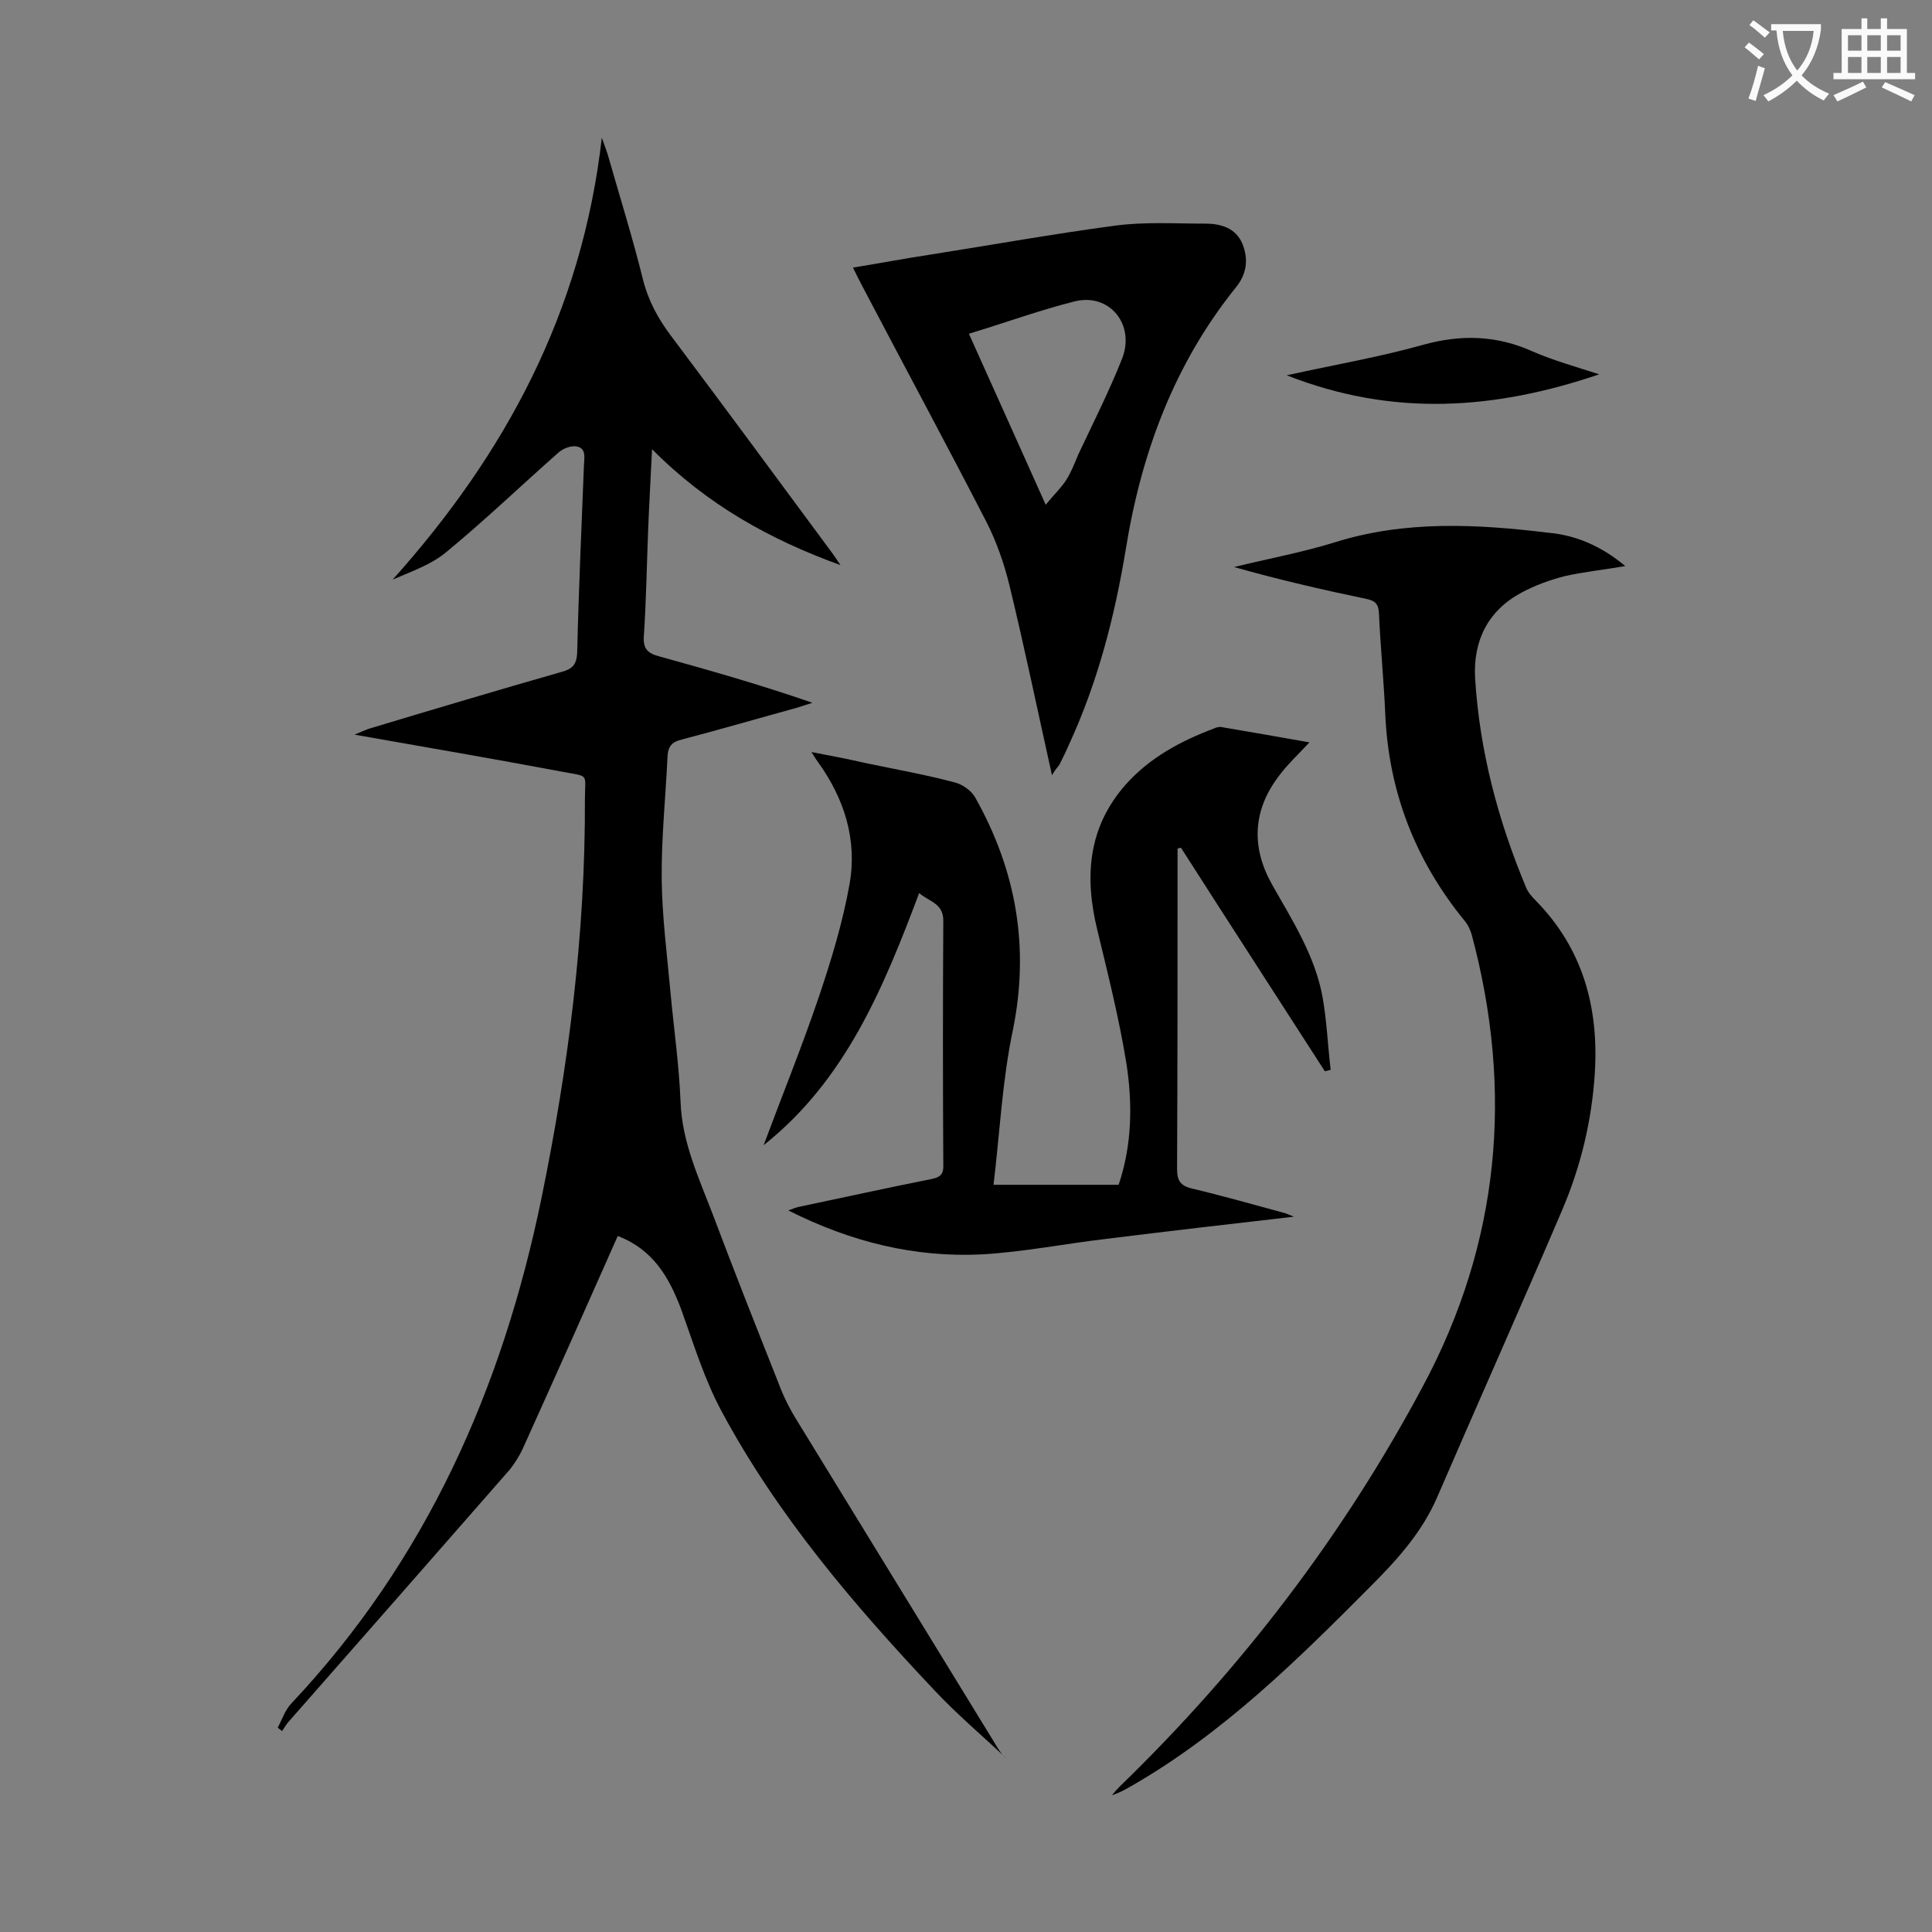
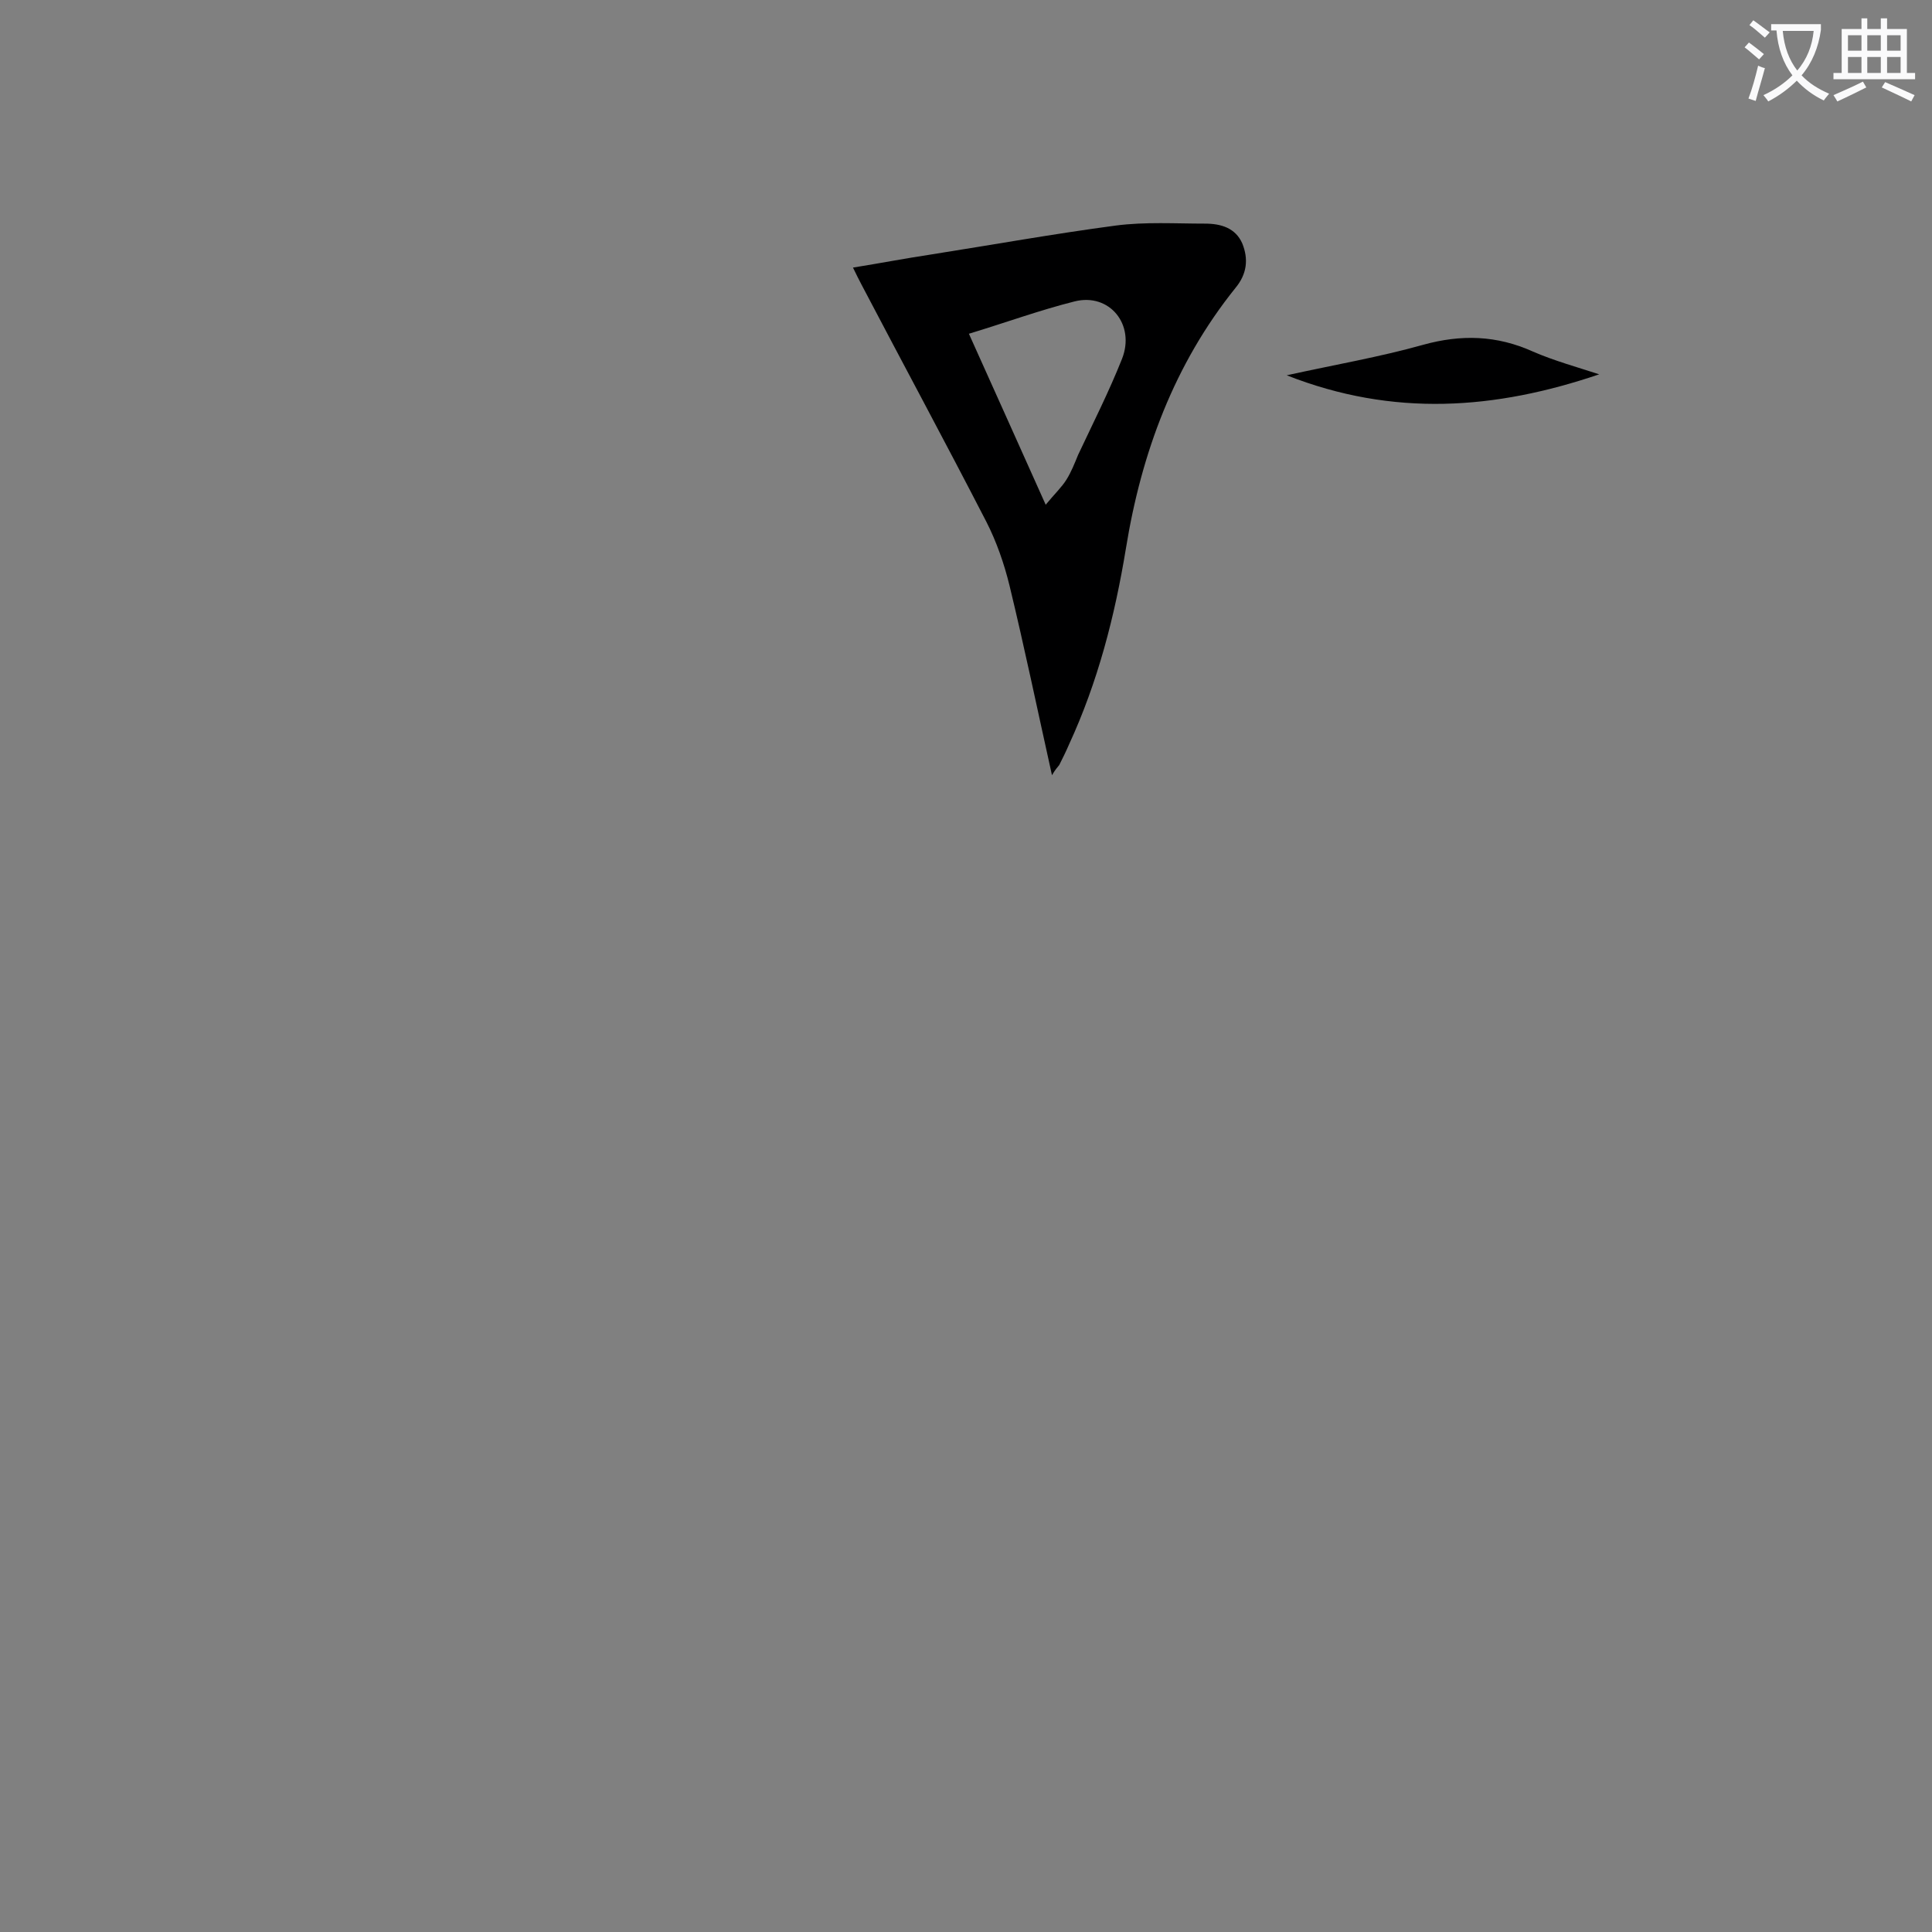
<svg xmlns="http://www.w3.org/2000/svg" enable-background="new 0 0 400 400" viewBox="0 0 400 400">
  <rect x="0" y="0" width="400" height="400" fill="#808080" stroke="none" />
  <g fill="#000001">
-     <path d="m127.9 255.9c-6.6 14.9-13.1 29.5-19.7 44.1-.7 1.5-1.6 2.9-2.6 4.2-15.2 17.4-30.5 34.8-45.7 52.1-.6.6-1 1.4-1.5 2.1-.3-.2-.6-.5-.9-.7.9-1.7 1.5-3.6 2.8-5 27.9-29.6 43.7-65.2 51.8-104.6 5.6-27.3 9.1-54.7 9-82.6 0-5.6 1.1-4.6-5.1-5.8-13.9-2.6-27.8-5-42.6-7.6 1.4-.6 2.1-.9 2.9-1.2 13.3-4 26.7-8 40-11.8 2.2-.6 3.1-1.5 3.2-4 .3-12.9.9-25.9 1.4-38.8.1-1.7.5-3.7-1.8-3.9-1.2-.1-2.8.6-3.7 1.5-7.7 6.8-15.1 13.9-23 20.4-3.1 2.6-7.2 4-11.1 5.7 23.3-26 39.2-55.4 43.3-91.5.7 2 1.1 3 1.4 4.1 2.4 8.4 5 16.7 7.1 25.2 1.1 4.4 3.1 8.1 5.8 11.7 11.2 14.9 22.3 30 33.4 45 .5.7 1 1.4 1.7 2.5-14.6-5.3-27.6-12.5-39-24-.3 6.3-.6 11.4-.8 16.5-.3 7.4-.4 14.8-.9 22.2-.2 2.7.9 3.6 3.2 4.2 10.5 2.9 21 5.9 31.7 9.6-1 .3-2.1.7-3.1 1-8 2.2-15.9 4.5-23.9 6.6-2.1.5-2.9 1.4-3 3.6-.4 8.5-1.3 17-1.2 25.5.1 7.7 1.1 15.4 1.8 23.1.7 7.6 1.8 15.2 2.1 22.8.3 8.4 3.8 15.8 6.7 23.4 4.4 11.7 9 23.3 13.6 34.9 1 2.7 2.3 5.3 3.8 7.7 13.7 22.4 27.5 44.8 41.2 67.2.6 1 1.2 2 2.1 2.7-5-4.7-10.2-9.1-14.8-14-16.7-17.7-32.5-36.2-44.1-57.8-3.6-6.7-5.8-14-8.4-21.2-2.5-6.6-5.8-12.3-13.1-15.1z" />
-     <path d="m158.1 237.1c3.8-10.2 7.9-20.3 11.4-30.6 2.6-7.7 5-15.6 6.4-23.5 1.6-9.2-1.1-17.7-6.6-25.3-.3-.4-.6-.9-1.3-2 4.2.8 7.8 1.5 11.3 2.3 6.2 1.3 12.4 2.4 18.4 4 1.6.4 3.4 1.7 4.2 3.1 8.5 15.1 11.3 31 7.8 48.2-2.2 10.4-2.7 21.2-4 32h25.9c2.8-8.3 2.9-16.8 1.6-25.2-1.5-9.2-3.8-18.4-6-27.5-2.7-11-2-21.3 5.9-30.2 5-5.6 11.4-9 18.3-11.6.4-.2.9-.3 1.3-.3 6 1 12.1 2.1 18.4 3.2-2.4 2.6-4.7 4.7-6.5 7.2-5.3 7.1-5.5 14.7-1.2 22.3 4.2 7.4 8.8 14.6 10.4 23.1.9 5 1.1 10.2 1.7 15.2-.4.1-.8.2-1.2.3-9.9-15.4-19.9-30.8-29.8-46.3-.2.1-.5.1-.7.2v2.8c0 21.1 0 42.2-.1 63.4 0 2.5.6 3.6 3.2 4.2 6.3 1.5 12.6 3.3 18.9 5 .7.2 1.3.5 2.1.8-13.1 1.5-26 3-38.9 4.6-8.5 1-17.1 2.7-25.6 3.2-13.9.7-27.1-2.5-40.2-9.1 1.2-.4 1.8-.7 2.5-.8 9.1-1.9 18.1-3.9 27.2-5.7 2-.4 2.5-1.2 2.4-3.1-.1-16.8-.1-33.6 0-50.4 0-3.6-2.9-3.9-5-5.7-7.4 19.7-15.3 38.8-32.2 52.2z" />
-     <path d="m336.5 117.2c-4.6.8-8.7 1.2-12.6 2.1-3.1.8-6.1 1.9-8.9 3.4-6.9 3.7-10 9.9-9.6 17.6.9 15 4.7 29.4 10.5 43.3.4 1.1 1.3 2.1 2.1 2.9 9.7 9.9 13 22 12.2 35.5-.6 9.9-2.9 19.5-6.8 28.6-8.5 19.9-17.3 39.6-25.9 59.5-3.1 7.1-8.1 12.7-13.6 18.2-15.3 15.4-30.7 30.6-49.7 41.5-1.2.7-2.5 1.4-4 1.9.5-.6 1-1.2 1.6-1.8 25.2-24.4 46.3-52 62.8-82.9 15.9-29.7 18.8-61 10.1-93.5-.3-1-.8-2.1-1.5-2.9-10.2-12.5-15.7-26.7-16.4-42.8-.3-7-1-13.9-1.3-20.8-.1-1.9-.7-2.6-2.6-3-9.1-1.9-18.2-4-27.4-6.6 6.9-1.7 14-3 20.8-5.1 14.6-4.6 29.5-3.8 44.3-2 5.7.5 11 2.8 15.9 6.9z" />
    <path d="m217.8 160.5c-3-13.5-5.7-26.5-8.8-39.3-1.1-4.5-2.7-9.1-4.8-13.2-8.5-16.5-17.3-32.8-25.9-49.2-.5-1-1-1.9-1.7-3.4 5.6-.9 10.8-1.9 16.1-2.7 12.7-2 25.5-4.3 38.3-6 6.1-.8 12.4-.4 18.5-.4 3.3 0 6.3.9 7.7 4.1 1.3 3.2 1 6.3-1.4 9.2-12.7 15.8-19.5 34.2-22.7 54-2.3 14-5.8 27.6-11.8 40.6-.6 1.4-1.3 2.8-2 4.2-.4.5-.8.9-1.5 2.1zm-17.2-91.4c5.3 11.8 10.4 23.1 15.9 35.4 1.8-2.2 3.3-3.6 4.3-5.2s1.7-3.4 2.4-5.1c3.1-6.6 6.4-13.1 9.1-19.9 2.8-7.1-2.6-13.7-9.8-11.9s-14.3 4.4-21.9 6.7z" />
    <path d="m331.1 77.5c-21.5 7.3-42.6 8.9-64.7.2 10-2.2 19.3-3.8 28.2-6.3 7.9-2.2 15.3-2 22.8 1.4 4.4 1.9 9.1 3.2 13.7 4.7z" />
  </g>
  <path d="m362.1 8.8c1.1.8 2.1 1.6 3.1 2.4l-1 1.1c-1.3-1.1-2.3-2-3-2.5zm1.9 4.8c.5.2.9.4 1.4.5-.6 2.3-1.3 4.5-1.9 6.8l-1.5-.5c.8-2.1 1.4-4.3 2-6.8zm-1-9.4c1.3.9 2.4 1.8 3.4 2.5l-1 1.1c-1.4-1.2-2.4-2.1-3.2-2.6zm3.7 2.2v-1.4h10.3v1.2c-.5 3.6-1.8 6.8-4 9.4 1.5 1.6 3.4 2.8 5.7 3.8-.3.4-.7.8-1.1 1.4-2.3-1.1-4.1-2.5-5.6-4.1-1.6 1.6-3.6 3.1-5.9 4.3-.3-.5-.7-.9-1-1.3 2.4-1.1 4.4-2.5 6-4.1-1.9-2.5-3-5.6-3.3-9.3h-1.1zm8.8 0h-6.4c.3 3.3 1.3 6 3 8.2 2-2.3 3.1-5.1 3.4-8.2z" fill="#fafafb" />
  <path d="m385.3 3.8h1.3v2.2h2.8v-2.2h1.3v2.2h4.1v9.1h1.7v1.3h-16.9v-1.3h1.7v-9.1h4.1v-2.2zm.4 13.1.7 1.2c-1.8.9-3.8 1.9-6 2.9-.2-.4-.5-.8-.8-1.3 2.3-1 4.3-1.9 6.1-2.8zm-3.1-6.4h2.8v-3.2h-2.8zm0 4.6h2.8v-3.3h-2.8zm4-4.6h2.8v-3.2h-2.8zm0 4.6h2.8v-3.3h-2.8zm3.7 1.9c2.1.9 4.1 1.8 6.1 2.7l-.7 1.3c-2.2-1.1-4.2-2-6.1-2.9zm3.2-9.7h-2.8v3.2h2.8zm-2.8 7.8h2.8v-3.3h-2.8z" fill="#fafafb" />
</svg>